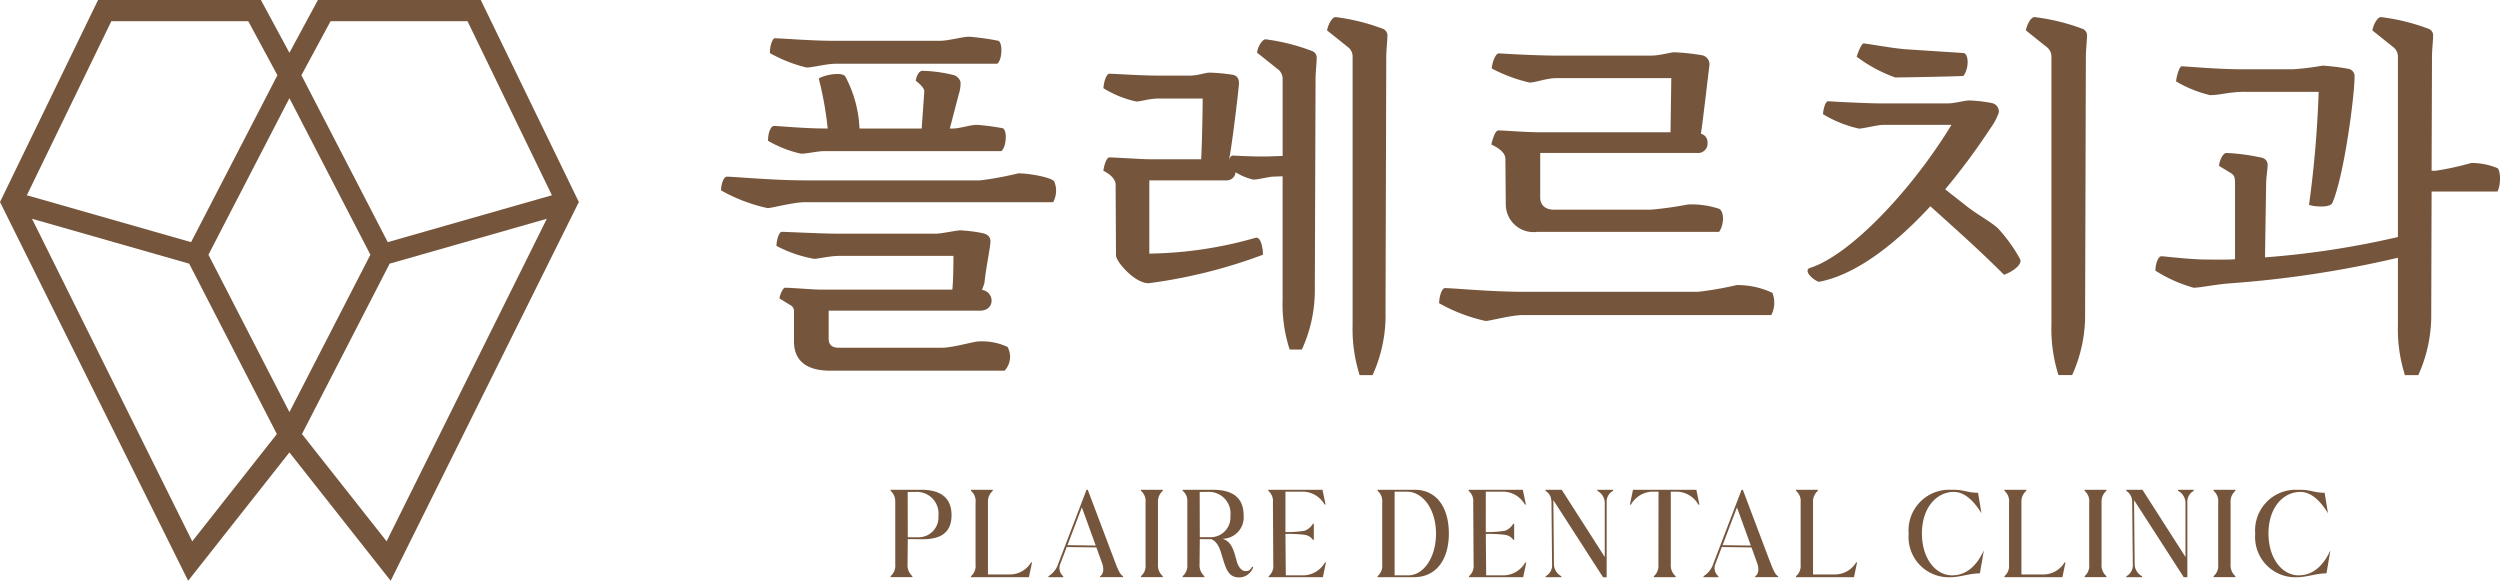
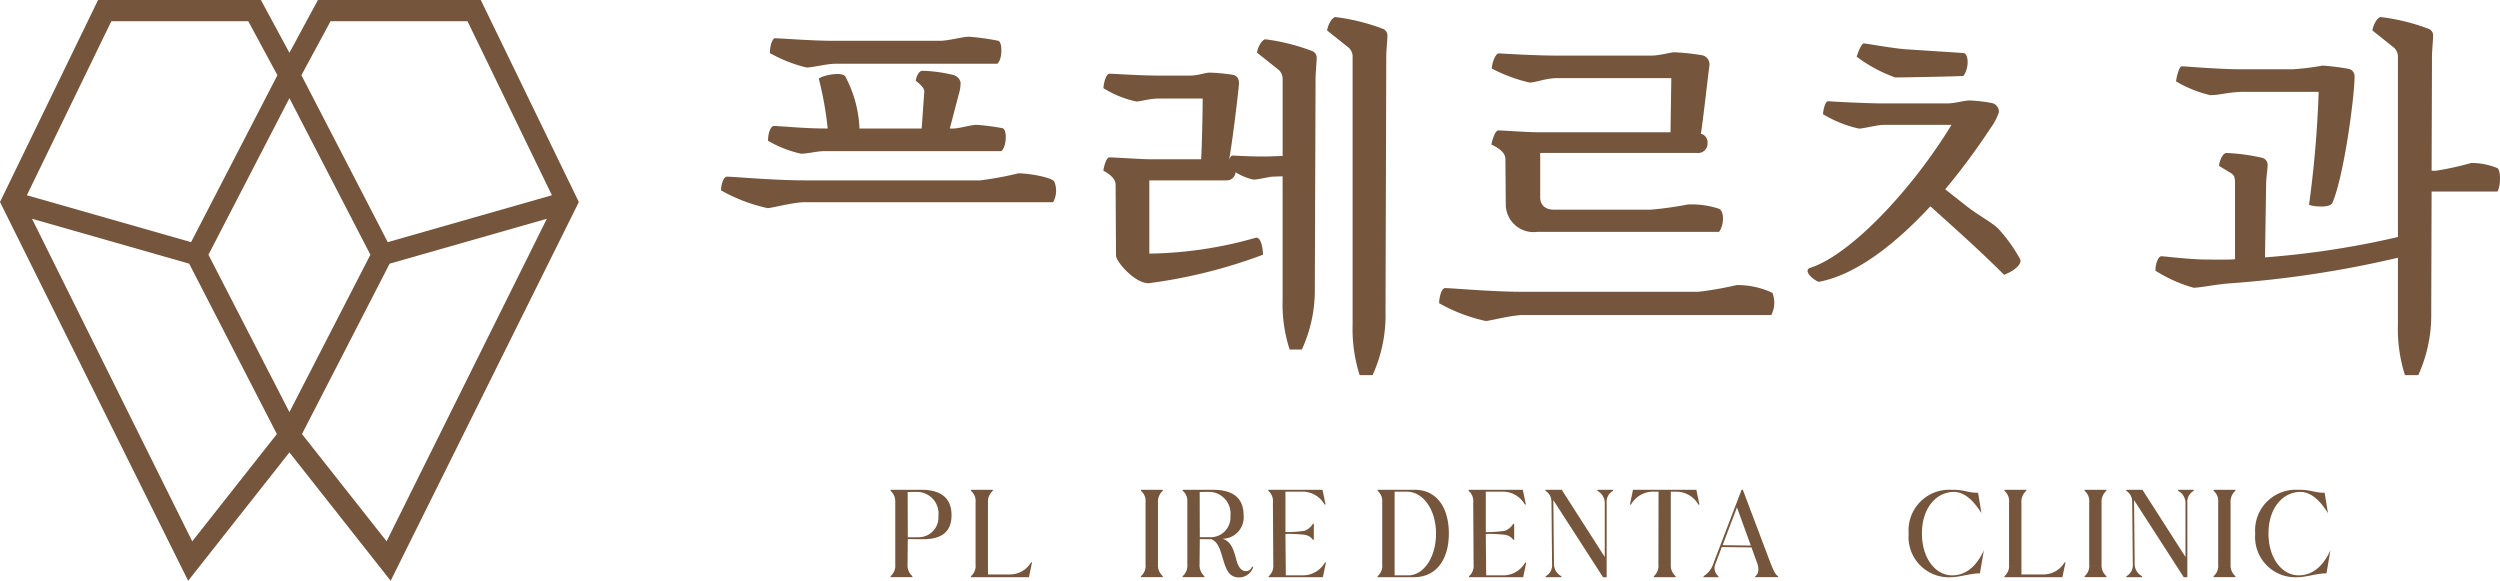
<svg xmlns="http://www.w3.org/2000/svg" width="198.442" height="46.098" viewBox="0 0 198.442 46.098">
  <defs>
    <clipPath id="clip-path">
      <rect id="사각형_26576" data-name="사각형 26576" width="198.442" height="46.098" transform="translate(0 0)" fill="#75553c" />
    </clipPath>
  </defs>
  <g id="그룹_73961" data-name="그룹 73961" transform="translate(0 0)">
    <path id="패스_29672" data-name="패스 29672" d="M2.54,17.365l12.476,3.564,6.961,13.524-6.718,8.516ZM23.969,34.453l6.96-13.524,12.478-3.564-12.72,25.6ZM16.545,20.22,22.973,7.793,29.4,20.22,22.973,32.711ZM2.132,15.5,8.838,1.683H19.706l2.315,4.288-6.854,13.25ZM23.925,5.971l2.314-4.288h10.87l6.7,13.815L30.779,19.221ZM25.236,0,22.973,4.191,20.71,0H7.784L0,16.035,14.935,46.1l8.038-10.19L31.01,46.1,45.947,16.036,38.163,0Z" fill="#75553c" />
    <g id="그룹_73960" data-name="그룹 73960">
      <g id="그룹_73959" data-name="그룹 73959" clip-path="url(#clip-path)">
        <path id="패스_29673" data-name="패스 29673" d="M83.593,16.051a1.883,1.883,0,0,0,.088-1.646c-.205-.323-1.969-.646-2.851-.646a26.275,26.275,0,0,1-3.026.558H63.875c-2.5,0-5.584-.293-6.172-.293-.293,0-.47.675-.47,1.087a13.211,13.211,0,0,0,3.7,1.41c.294,0,2.057-.47,2.939-.47Z" fill="#75553c" />
-         <path id="패스_29674" data-name="패스 29674" d="M79.979,27.541a4.754,4.754,0,0,0-2.264-.441c-.44,0-2.056.5-2.938.5h-8.2c-.383,0-.8-.118-.8-.706V24.661h11.99c.706,0,.941-.441.941-.793a.85.85,0,0,0-.764-.852,4.822,4.822,0,0,0,.205-.588c.089-1.029.471-2.851.471-3.262,0-.353-.206-.588-.706-.676a12.365,12.365,0,0,0-1.675-.206c-.323,0-1.5.265-1.968.265h-7.67c-1.382,0-4.174-.147-4.556-.147-.2,0-.411.646-.411,1.117a10.152,10.152,0,0,0,3,1.028c.294,0,1.234-.235,1.969-.235h9.08c0,.823-.029,2.175-.088,2.674H65.08c-.53,0-2.292-.147-2.763-.147-.176,0-.441.617-.441.852l.912.559a.521.521,0,0,1,.235.5V27.1c0,1.528,1,2.322,2.85,2.322H79.744a1.63,1.63,0,0,0,.235-1.881" fill="#75553c" />
        <path id="패스_29675" data-name="패스 29675" d="M66.255,5.06h12.9c.411-.294.44-1.7.088-1.822a19.166,19.166,0,0,0-2.321-.323c-.528,0-1.617.323-2.322.323H66.107c-1.7,0-4.114-.2-4.613-.2-.147,0-.382.5-.382,1.175a11.334,11.334,0,0,0,2.909,1.146c.5,0,1.586-.294,2.234-.294" fill="#75553c" />
        <path id="패스_29676" data-name="패스 29676" d="M65.461,11.995H79.479c.411-.294.5-1.734.087-1.822a18.837,18.837,0,0,0-2.027-.264c-.529,0-1.352.293-1.91.293h-.236L76.1,7.5a2.9,2.9,0,0,0,.147-.97.791.791,0,0,0-.617-.588,11.419,11.419,0,0,0-2.41-.323c-.264,0-.47.382-.529.793.2.147.7.559.676.853L73.16,10.2H68.223a9.613,9.613,0,0,0-1.116-4.114c-.236-.411-1.676-.147-2.116.147A27.24,27.24,0,0,1,65.7,10.2H65.52c-1.7,0-3.615-.2-4.115-.2-.146,0-.441.381-.441,1.175A9.207,9.207,0,0,0,63.58,12.2c.5,0,1.293-.206,1.881-.206" fill="#75553c" />
        <path id="패스_29677" data-name="패스 29677" d="M109.978,24.837,110.037,4.5c0-.47.089-1.322.089-1.616a.569.569,0,0,0-.412-.617,16.24,16.24,0,0,0-3.7-.911c-.264,0-.588.558-.676,1.058l1.617,1.293a.95.95,0,0,1,.411.764V25.777a12.086,12.086,0,0,0,.558,4h1.028a11.491,11.491,0,0,0,1.029-4.937" fill="#75553c" />
        <path id="패스_29678" data-name="패스 29678" d="M104.1,4.031a16.156,16.156,0,0,0-3.644-.911c-.265,0-.617.588-.677,1.058L101.4,5.471a.947.947,0,0,1,.411.764v6.142l-.823.029c-1.145.059-3-.058-3.144-.058s-.264.205-.322.47c.205-.735.764-5.378.822-6.142.029-.441-.177-.676-.471-.735a14.109,14.109,0,0,0-1.88-.176c-.294,0-.911.235-1.527.235h-2.5c-1.5,0-3.5-.147-3.91-.147-.235,0-.44.647-.469,1.146A8.13,8.13,0,0,0,90.2,8.057c.352,0,1.028-.235,1.764-.235h3.5c0,1.087-.06,3.791-.119,4.819H91.229c-.587,0-2.733-.147-3.174-.147-.264,0-.469.882-.469,1.058.264.147.969.529.969,1.117l.029,5.613c0,.47,1.47,2.2,2.587,2.2a40.806,40.806,0,0,0,9.08-2.263c0-.47-.147-1.41-.558-1.352a32.06,32.06,0,0,1-8.464,1.264V14.317H97.4a.7.7,0,0,0,.675-.647,4.481,4.481,0,0,0,1.411.587c.353,0,1.146-.2,1.5-.234l.823-.03v9.815a11.643,11.643,0,0,0,.56,3.938h.968a11.288,11.288,0,0,0,1.03-4.878l.058-16.6c0-.471.088-1.323.088-1.617a.568.568,0,0,0-.411-.617" fill="#75553c" />
        <path id="패스_29679" data-name="패스 29679" d="M137.832,22.633a27.615,27.615,0,0,1-3.026.529H120.877c-2.5,0-5.584-.294-6.172-.294-.293,0-.471.764-.471,1.2a13.222,13.222,0,0,0,3.7,1.411c.293,0,2.057-.471,2.939-.471H140.6a2.147,2.147,0,0,0,.088-1.763,6.519,6.519,0,0,0-2.851-.617" fill="#75553c" />
        <path id="패스_29680" data-name="패스 29680" d="M122.257,10.5c-1.175,0-2.85-.147-3.321-.147-.264,0-.47.735-.558,1.117.294.147,1.116.529,1.116,1.146l.03,3.644a2.207,2.207,0,0,0,2.5,2.145h14.429c.382-.5.441-1.557.029-1.822a6.931,6.931,0,0,0-2.5-.353,27.831,27.831,0,0,1-2.938.412h-7.7c-.705,0-1.087-.382-1.087-.97V12.142h12.46a.748.748,0,0,0,.822-.794.7.7,0,0,0-.528-.734c.147-.853.587-4.761.676-5.407a.736.736,0,0,0-.588-.823,17.633,17.633,0,0,0-2.2-.235c-.265,0-1.175.264-1.822.264h-7.465c-1.527,0-3.673-.117-4.613-.176-.294-.029-.559.734-.588,1.2a12.434,12.434,0,0,0,3,1.116c.5,0,1.293-.352,2.2-.352h9.052L132.6,10.5Z" fill="#75553c" />
        <path id="패스_29681" data-name="패스 29681" d="M144.381,22.369c2.822-.529,5.907-2.821,8.846-5.995,2.057,1.851,4,3.585,5.848,5.436.735-.264,1.5-.852,1.263-1.263a12.378,12.378,0,0,0-1.762-2.439c-.618-.559-1.676-1.087-2.646-1.881l-1.527-1.2a52.736,52.736,0,0,0,3.614-4.878,4.515,4.515,0,0,0,.646-1.235.69.69,0,0,0-.558-.734,11.571,11.571,0,0,0-1.763-.205c-.441,0-1.176.234-1.763.234h-5.173c-1.175,0-4.025-.146-4.29-.176-.265,0-.411.823-.411,1.029a9.473,9.473,0,0,0,2.85,1.146c.353,0,1.469-.294,1.91-.294H154.9c-3.145,5.172-8.022,10.315-11.2,11.343-.588.177.117.911.675,1.117" fill="#75553c" />
        <path id="패스_29682" data-name="패스 29682" d="M155.843,6.03c.469-.588.441-1.793,0-1.822l-4.526-.294c-.94-.059-3.056-.44-3.38-.47-.176,0-.469.735-.558,1.058a11.582,11.582,0,0,0,3.057,1.646c.411,0,4.173-.059,5.407-.118" fill="#75553c" />
-         <path id="패스_29683" data-name="패스 29683" d="M165.569,4.5c0-.47.089-1.323.089-1.616a.57.57,0,0,0-.412-.618,16.315,16.315,0,0,0-3.761-.91c-.265,0-.589.558-.676,1.058l1.616,1.292a.953.953,0,0,1,.411.765v21.3a12.062,12.062,0,0,0,.559,4h1.087a11.517,11.517,0,0,0,1.028-4.937Z" fill="#75553c" />
        <path id="패스_29684" data-name="패스 29684" d="M198.244,13.347a5.437,5.437,0,0,0-2.086-.411,22.913,22.913,0,0,1-2.821.617h-.324l.03-9.051c0-.471.088-1.323.088-1.617a.568.568,0,0,0-.411-.617,16.1,16.1,0,0,0-3.733-.911c-.264,0-.588.558-.675,1.058l1.616,1.293a.951.951,0,0,1,.411.764V18.813a69.346,69.346,0,0,1-10.55,1.616l.088-5.73c0-.617.118-1.264.118-1.558a.573.573,0,0,0-.441-.617,15.949,15.949,0,0,0-2.821-.382c-.323,0-.588.706-.588,1.029l.97.587c.235.177.294.324.294.765v6.053c-.324.03-.647.03-.941.03-.705,0-1.675,0-2.116-.03-1.175-.059-2.585-.235-2.791-.235-.235,0-.47.559-.47,1.146a11.464,11.464,0,0,0,3.027,1.352c.558,0,1.7-.264,2.939-.352a84.62,84.62,0,0,0,13.282-2.028v5.319a12.084,12.084,0,0,0,.558,4h1.058a11.491,11.491,0,0,0,1.029-4.937l.029-9.639h5.231c.265-.5.265-1.645,0-1.851" fill="#75553c" />
        <path id="패스_29685" data-name="패스 29685" d="M178.2,7.293h5.848a87.229,87.229,0,0,1-.764,8.963c.323.147,1.675.265,1.851-.147.94-2.175,1.763-8.522,1.763-10.021a.6.6,0,0,0-.44-.617,19.13,19.13,0,0,0-2.087-.264,21.2,21.2,0,0,1-2.38.293h-4.026c-1.94,0-4.438-.235-4.79-.235-.206,0-.441.941-.441,1.2a9.751,9.751,0,0,0,2.7,1.087c.794,0,1.5-.264,2.763-.264" fill="#75553c" />
        <path id="패스_29686" data-name="패스 29686" d="M73.12,38.879H70.69v.079a1.077,1.077,0,0,1,.364.935l.009-.227V44.8a1.1,1.1,0,0,1-.373.935v.078h1.731v-.078a1.15,1.15,0,0,1-.383-.935l.019-2.007,1.152.009c1.318.01,2.321-.413,2.321-1.909,0-1.525-1.052-2.017-2.41-2.017m-.187,3.769h-.876l-.009-3.592.757-.009a1.72,1.72,0,0,1,1.683,1.918,1.573,1.573,0,0,1-1.555,1.683" fill="#75553c" />
        <path id="패스_29687" data-name="패스 29687" d="M80.192,45.6H78.421V39.894a1.141,1.141,0,0,1,.383-.935V38.88H77.073v.079a1.072,1.072,0,0,1,.364.935V44.8a1.073,1.073,0,0,1-.364.935v.079h4.6l.245-1.171h-.078a1.942,1.942,0,0,1-1.643.954" fill="#75553c" />
-         <path id="패스_29688" data-name="패스 29688" d="M88.444,44.439l-2.1-5.56h-.1l-2.233,5.835a1.826,1.826,0,0,1-.788,1.024v.078H84.4v-.078a.833.833,0,0,1-.236-.975l.531-1.4v.06l2.332.029L87.48,44.7c.157.434.118.886-.158,1.034v.078h1.821v-.078c-.246-.109-.453-.64-.7-1.3m-3.709-1.161,1.141-3,1.1,3.03Z" fill="#75553c" />
        <path id="패스_29689" data-name="패스 29689" d="M90.566,38.959a1.072,1.072,0,0,1,.364.935V44.8a1.071,1.071,0,0,1-.364.934v.079H92.3v-.079a1.137,1.137,0,0,1-.384-.934v-4.91a1.138,1.138,0,0,1,.384-.935V38.88H90.566Z" fill="#75553c" />
        <path id="패스_29690" data-name="패스 29690" d="M98.869,45.334c-.344,0-.61-.384-.738-.915-.2-.758-.4-1.457-1.1-1.653a1.7,1.7,0,0,0,1.682-1.87c0-1.525-1.052-2.017-2.41-2.017h-2.43v.079a.982.982,0,0,1,.373.807V44.8a1.1,1.1,0,0,1-.373.935v.078H95.6v-.078a1.15,1.15,0,0,1-.383-.935l.019-2.007.925.009c.551.237.709.9.886,1.476.226.738.413,1.417,1.072,1.535a1.188,1.188,0,0,0,1.358-.8l-.088-.029c-.207.383-.394.344-.522.344m-2.755-2.686h-.876l-.009-3.592.757-.009a1.72,1.72,0,0,1,1.683,1.918,1.573,1.573,0,0,1-1.555,1.683" fill="#75553c" />
        <path id="패스_29691" data-name="패스 29691" d="M103.53,45.669h-1.466l-.029-3.286a10.042,10.042,0,0,1,1.514.068.968.968,0,0,1,.67.4h.068v-1.28h-.068a1.294,1.294,0,0,1-.67.562,9.14,9.14,0,0,1-1.514.1V39.027H103.5a2.026,2.026,0,0,1,1.643,1.023h.078l-.246-1.171h-4.3v.08a1.07,1.07,0,0,1,.365.935l.029,4.909a1.073,1.073,0,0,1-.364.935v.079h4.3l.245-1.171h-.078a2.025,2.025,0,0,1-1.643,1.023" fill="#75553c" />
        <path id="패스_29692" data-name="패스 29692" d="M112.293,38.879H109.35v.08a1.074,1.074,0,0,1,.365.935V44.8a1.076,1.076,0,0,1-.365.935v.079h2.9c1.742,0,2.755-1.388,2.755-3.464s-.974-3.474-2.715-3.474m-.5,6.79H110.7V39.027h.973c1.26,0,2.313,1.388,2.313,3.326s-1.014,3.316-2.194,3.316" fill="#75553c" />
        <path id="패스_29693" data-name="패스 29693" d="M119.433,45.669h-1.466l-.029-3.286a10.042,10.042,0,0,1,1.514.068.968.968,0,0,1,.67.4h.068v-1.28h-.068a1.294,1.294,0,0,1-.67.562,9.14,9.14,0,0,1-1.514.1V39.027H119.4a2.023,2.023,0,0,1,1.642,1.023h.079l-.246-1.171h-4.3v.08a1.072,1.072,0,0,1,.365.935l.029,4.909a1.073,1.073,0,0,1-.364.935v.079h4.3l.245-1.171h-.078a2.025,2.025,0,0,1-1.643,1.023" fill="#75553c" />
        <path id="패스_29694" data-name="패스 29694" d="M126.791,38.959a1.1,1.1,0,0,1,.59.935v4.319l-3.414-5.333h-1.289v.079a1,1,0,0,1,.472.846l.049,5a.978.978,0,0,1-.511.934v.079h1.249v-.079a1.1,1.1,0,0,1-.59-.934L123.3,39.7l3.946,6.12h.285V39.894a.979.979,0,0,1,.511-.935V38.88h-1.249Z" fill="#75553c" />
        <path id="패스_29695" data-name="패스 29695" d="M129.622,38.879l-.246,1.181h.078a2.039,2.039,0,0,1,1.643-1.033h.552l-.011,5.776a1.071,1.071,0,0,1-.364.935v.078h1.733v-.078a1.141,1.141,0,0,1-.385-.935V39.027h.552a2.039,2.039,0,0,1,1.643,1.033h.079l-.246-1.181Z" fill="#75553c" />
        <path id="패스_29696" data-name="패스 29696" d="M140.441,44.439l-2.1-5.56h-.1l-2.233,5.835a1.83,1.83,0,0,1-.788,1.024v.078H136.4v-.078a.832.832,0,0,1-.236-.975l.531-1.4v.06l2.332.029.453,1.249c.157.434.118.886-.158,1.034v.078h1.821v-.078c-.246-.109-.453-.64-.7-1.3m-3.709-1.161,1.141-3,1.1,3.03Z" fill="#75553c" />
-         <path id="패스_29697" data-name="패스 29697" d="M145.683,45.6h-1.771V39.894a1.141,1.141,0,0,1,.383-.935V38.88h-1.731v.079a1.072,1.072,0,0,1,.364.935V44.8a1.073,1.073,0,0,1-.364.935v.079h4.6l.245-1.171h-.078a1.942,1.942,0,0,1-1.643.954" fill="#75553c" />
        <path id="패스_29698" data-name="패스 29698" d="M154.948,45.669c-1.3,0-2.391-1.338-2.391-3.316,0-2.116,1.21-3.306,2.528-3.306.838,0,1.565.669,2.195,1.692l-.266-1.624c-.807,0-1.112-.236-1.918-.236h-.217a3.222,3.222,0,0,0-3.375,3.484,3.193,3.193,0,0,0,3.355,3.454c.709,0,1.506-.306,2.3-.306l.315-1.83c-.738,1.594-1.7,1.988-2.529,1.988" fill="#75553c" />
        <path id="패스_29699" data-name="패스 29699" d="M162.226,45.6h-1.771V39.894a1.141,1.141,0,0,1,.383-.935V38.88h-1.731v.079a1.072,1.072,0,0,1,.364.935V44.8a1.073,1.073,0,0,1-.364.935v.079h4.6l.245-1.171h-.078a1.942,1.942,0,0,1-1.643.954" fill="#75553c" />
        <path id="패스_29700" data-name="패스 29700" d="M165.47,38.959a1.072,1.072,0,0,1,.364.935V44.8a1.071,1.071,0,0,1-.364.934v.079H167.2v-.079a1.137,1.137,0,0,1-.384-.934v-4.91a1.138,1.138,0,0,1,.384-.935V38.88H165.47Z" fill="#75553c" />
        <path id="패스_29701" data-name="패스 29701" d="M172.887,38.959a1.1,1.1,0,0,1,.59.935v4.319l-3.414-5.333h-1.289v.079a1,1,0,0,1,.472.846l.049,5a.978.978,0,0,1-.511.934v.079h1.249v-.079a1.1,1.1,0,0,1-.59-.934l-.049-5.107,3.946,6.12h.285V39.894a.979.979,0,0,1,.511-.935V38.88h-1.249Z" fill="#75553c" />
        <path id="패스_29702" data-name="패스 29702" d="M175.708,38.959a1.072,1.072,0,0,1,.364.935V44.8a1.071,1.071,0,0,1-.364.934v.079h1.732v-.079a1.137,1.137,0,0,1-.384-.934v-4.91a1.138,1.138,0,0,1,.384-.935V38.88h-1.732Z" fill="#75553c" />
        <path id="패스_29703" data-name="패스 29703" d="M182.456,45.669c-1.3,0-2.391-1.338-2.391-3.316,0-2.116,1.21-3.306,2.528-3.306.838,0,1.565.669,2.195,1.692l-.266-1.624c-.807,0-1.112-.236-1.918-.236h-.217a3.222,3.222,0,0,0-3.375,3.484,3.194,3.194,0,0,0,3.356,3.454c.708,0,1.505-.306,2.3-.306l.315-1.83c-.738,1.594-1.7,1.988-2.529,1.988" fill="#75553c" />
      </g>
    </g>
  </g>
</svg>